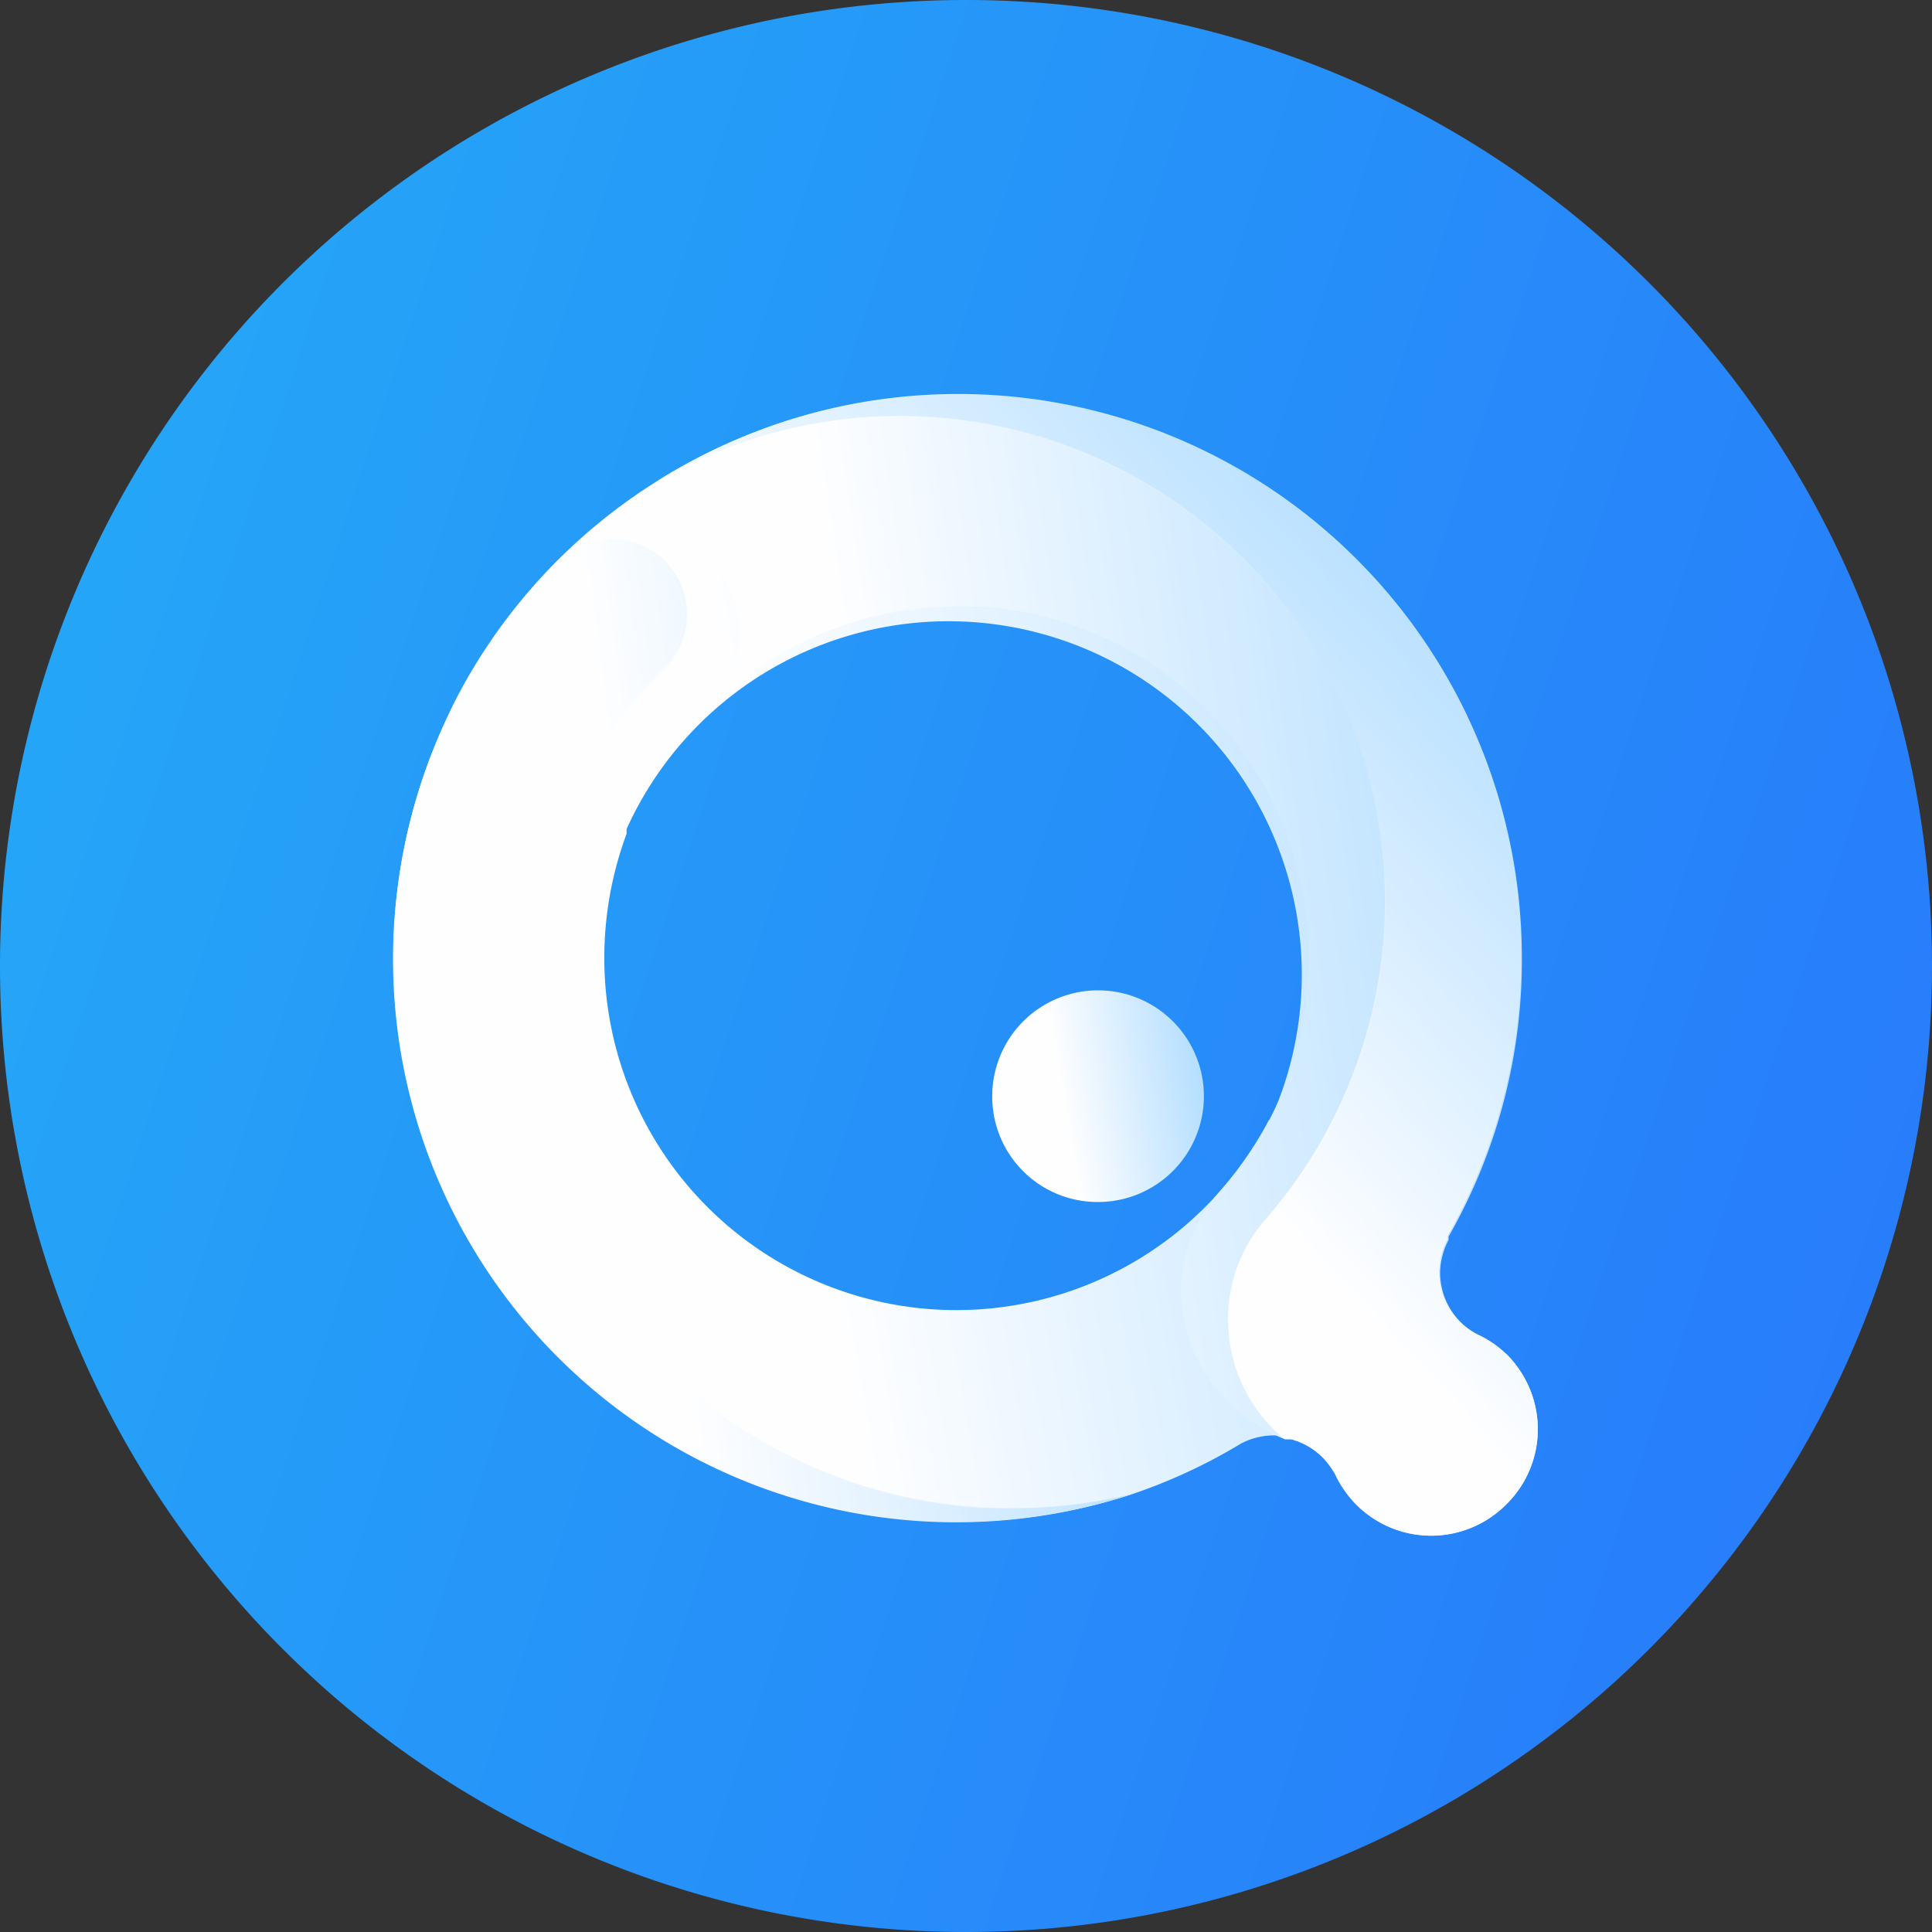
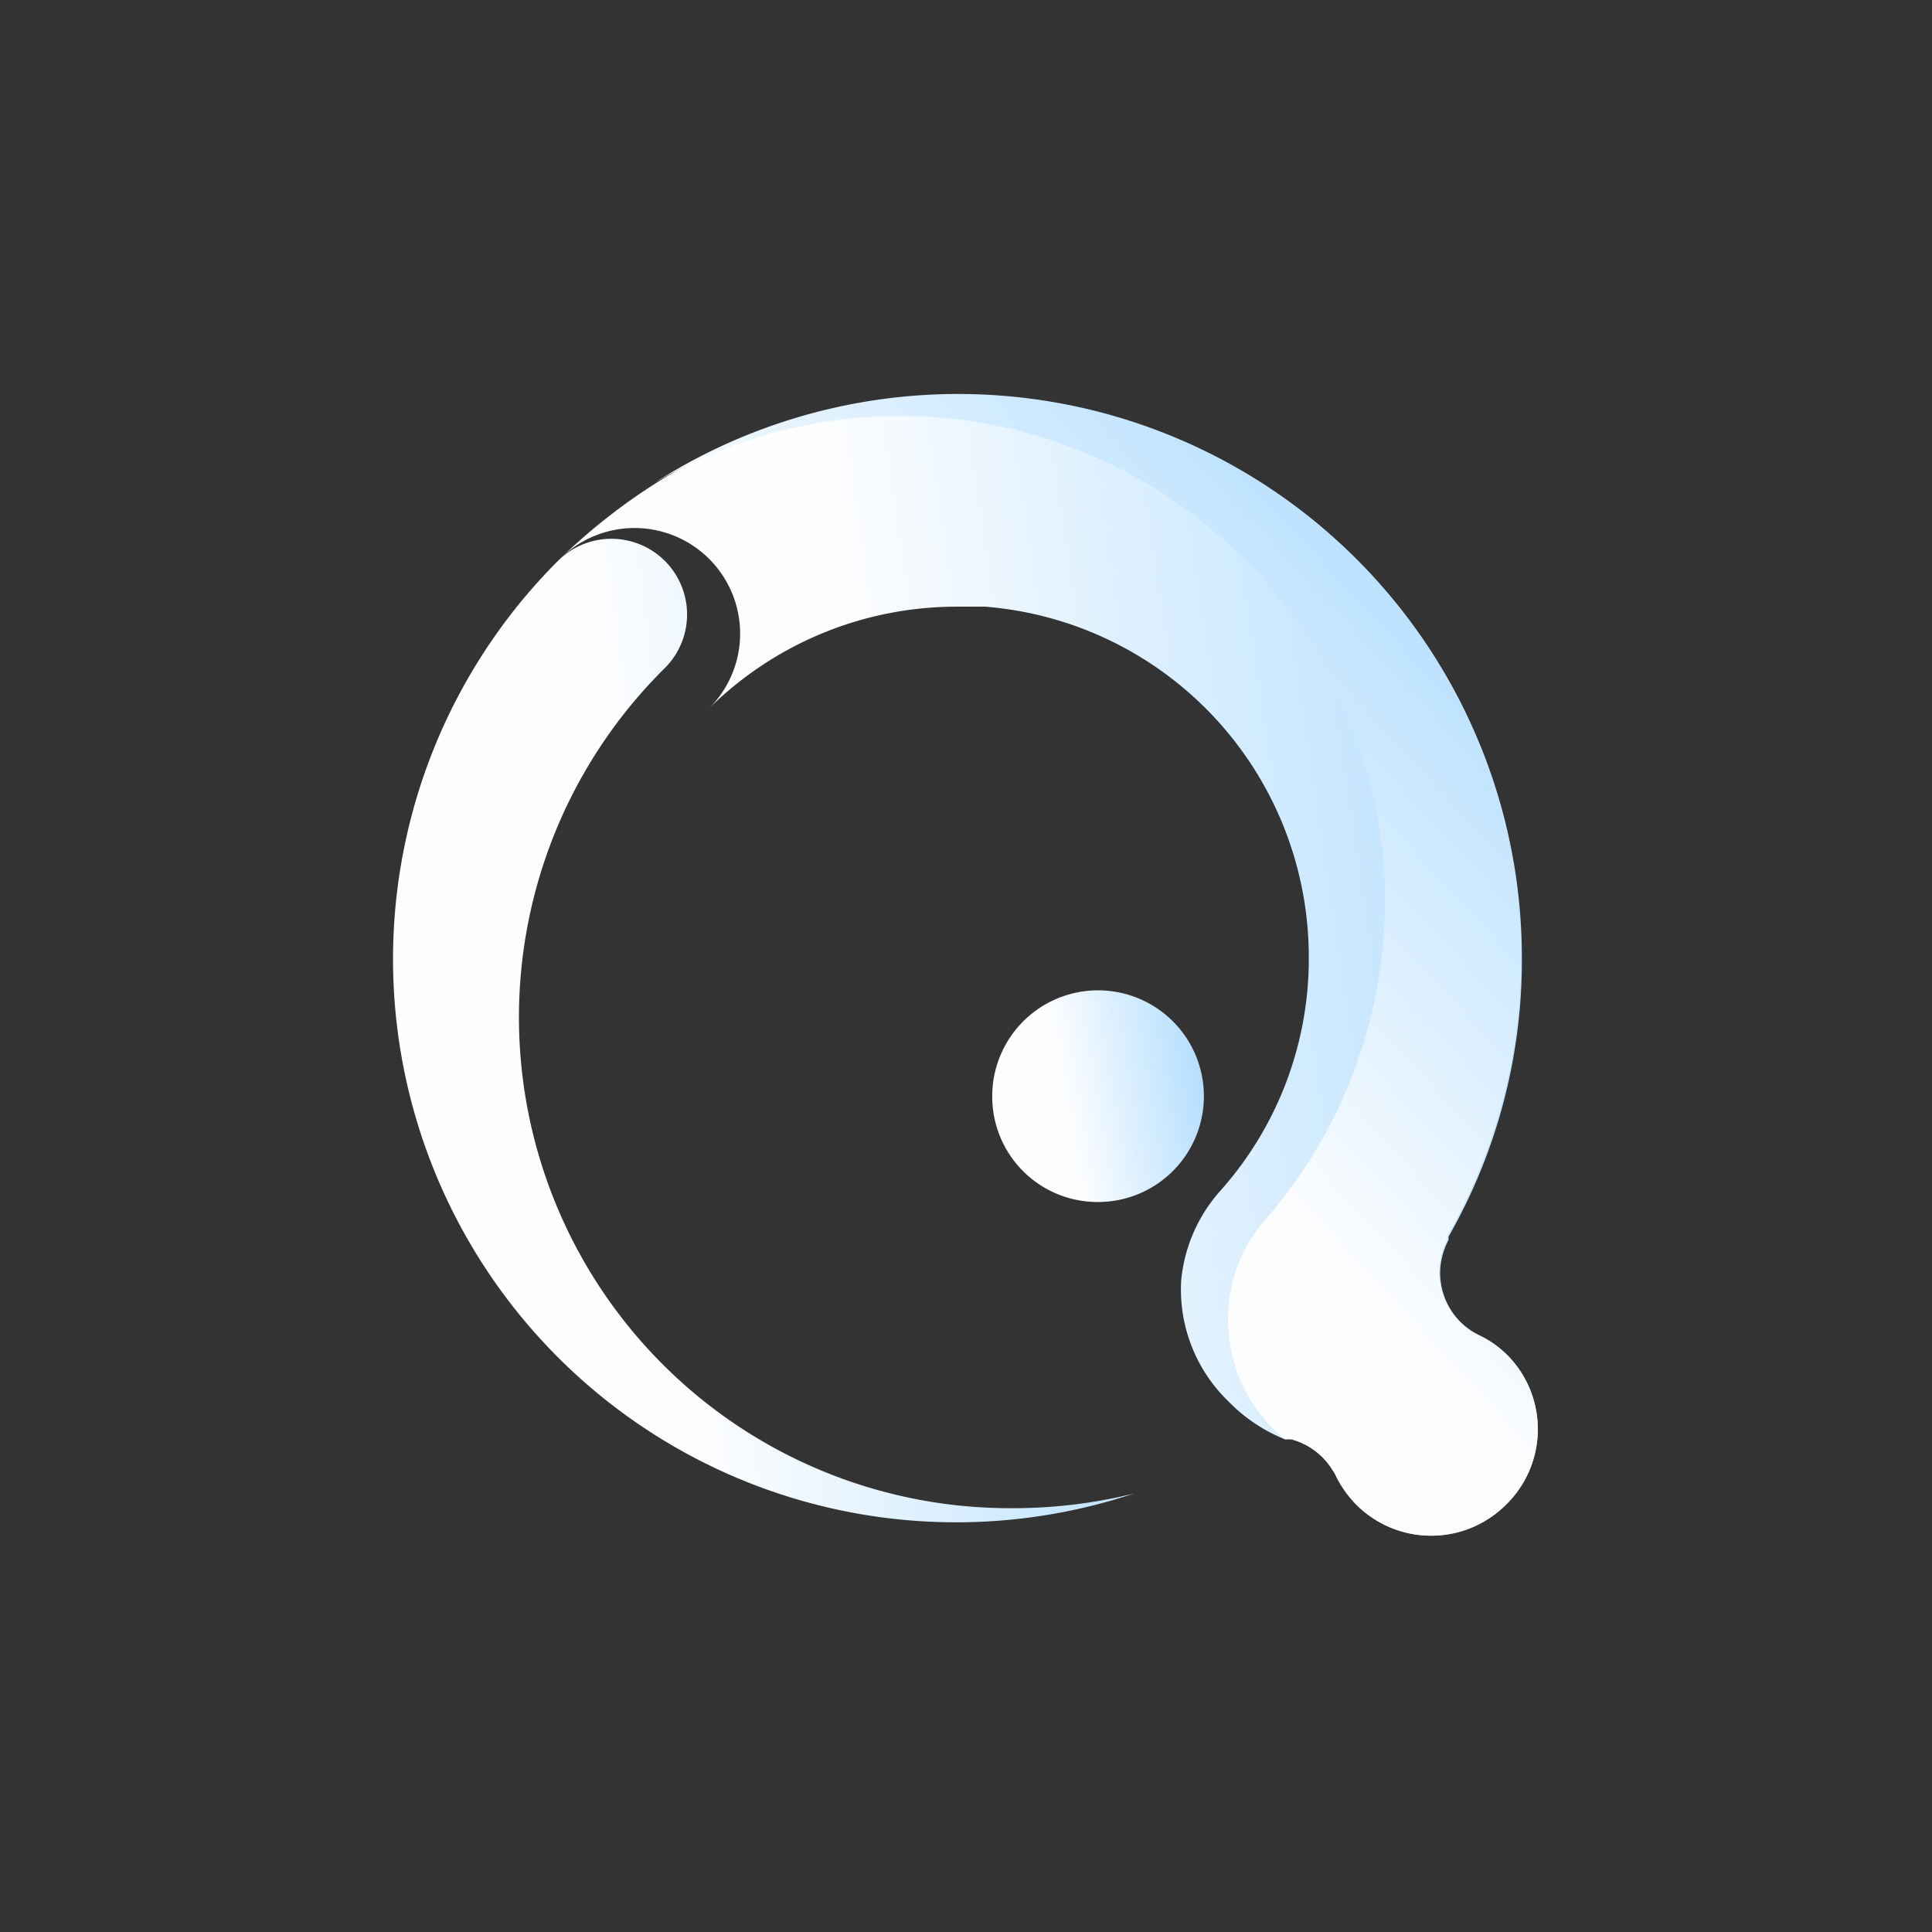
<svg xmlns="http://www.w3.org/2000/svg" xmlns:xlink="http://www.w3.org/1999/xlink" viewBox="0 0 40.89 40.89">
  <rect x="0" y="0" width="40.89" height="40.89" fill="#333333" stroke="none" />
  <defs>
    <style>.cls-1{fill:url(#未命名的渐变_29);}.cls-2{fill:url(#未命名的渐变_28);}.cls-3{fill:url(#未命名的渐变_28-2);}.cls-4{opacity:0.6;}.cls-5,.cls-9{isolation:isolate;opacity:0.2;}.cls-5{fill:url(#未命名的渐变_27);}.cls-6{fill:url(#未命名的渐变_28-3);}.cls-7{fill:url(#未命名的渐变_28-4);}.cls-8{fill:url(#未命名的渐变_28-5);}.cls-9{fill:url(#未命名的渐变_27-2);}</style>
    <linearGradient id="未命名的渐变_29" x1="-4.27" y1="-152.14" x2="43.63" y2="-167.95" gradientTransform="matrix(1, 0, 0, -1, 0, -139.85)" gradientUnits="userSpaceOnUse">
      <stop offset="0" stop-color="#24abf7" />
      <stop offset="1" stop-color="#2879fb" />
    </linearGradient>
    <linearGradient id="未命名的渐变_28" x1="36.95" y1="-158.18" x2="16.68" y2="-161.71" gradientTransform="matrix(1, 0, 0, -1, 0, -139.85)" gradientUnits="userSpaceOnUse">
      <stop offset="0" stop-color="#a1d6ff" />
      <stop offset="1" stop-color="#fefeff" />
    </linearGradient>
    <linearGradient id="未命名的渐变_28-2" x1="26.9" y1="-160.35" x2="13.63" y2="-162.08" xlink:href="#未命名的渐变_28" />
    <linearGradient id="未命名的渐变_27" x1="9.98" y1="-152.93" x2="20.82" y2="-173.62" gradientTransform="matrix(1, 0, 0, -1, 0, -139.85)" gradientUnits="userSpaceOnUse">
      <stop offset="0" stop-color="#fff" />
      <stop offset="0.53" stop-color="#fff" />
      <stop offset="1" stop-color="#fff" />
    </linearGradient>
    <linearGradient id="未命名的渐变_28-3" x1="26.24" y1="-162.53" x2="22.49" y2="-163.18" xlink:href="#未命名的渐变_28" />
    <linearGradient id="未命名的渐变_28-4" x1="36.36" y1="-158.58" x2="18.91" y2="-161.18" xlink:href="#未命名的渐变_28" />
    <linearGradient id="未命名的渐变_28-5" x1="33.8" y1="-150.72" x2="22.71" y2="-161.03" xlink:href="#未命名的渐变_28" />
    <linearGradient id="未命名的渐变_27-2" x1="20.54" y1="-145.27" x2="29.79" y2="-167.62" xlink:href="#未命名的渐变_27" />
  </defs>
  <g id="图层_2" data-name="图层 2">
    <g id="图层_1-2" data-name="图层 1">
-       <path class="cls-1" d="M20.44,0h0A20.44,20.44,0,0,1,40.89,20.44h0A20.44,20.44,0,0,1,20.44,40.89h0A20.44,20.44,0,0,1,0,20.44H0A20.44,20.44,0,0,1,20.44,0Z" />
-       <path class="cls-2" d="M31.86,28.7a1.87,1.87,0,0,0-.59-.42h0a1.49,1.49,0,0,1-.85-1.34,1.52,1.52,0,0,1,.18-.7.25.25,0,0,1,0-.07h0a11.8,11.8,0,0,0,1.55-5.88,11.92,11.92,0,0,0-20.36-8.42h0a11.9,11.9,0,0,0-1.73,2.2,10.9,10.9,0,0,0-.6,1.12A11.94,11.94,0,0,0,24,31.61a11.73,11.73,0,0,0,2.17-1h0l.1-.06a1.48,1.48,0,0,1,1.07-.12,1.46,1.46,0,0,1,.88.65.64.64,0,0,1,.08.14h0a2.36,2.36,0,0,0,.42.59,2.09,2.09,0,0,0,.58.42,2.24,2.24,0,0,0,2.58-3.58Zm-5-5a7.94,7.94,0,0,1-1.22,1.71,7.45,7.45,0,0,1-12.85-5.14,7.56,7.56,0,0,1,.47-2.62.69.69,0,0,0,0-.1A7.45,7.45,0,1,1,26.89,23.7Z" />
      <path class="cls-3" d="M24,31.61A11.92,11.92,0,0,1,11.82,11.86h0a1.6,1.6,0,0,1,2.24,2.29l0,0a10.39,10.39,0,0,0,7.31,17.77A10.68,10.68,0,0,0,24,31.61Z" />
      <g class="cls-4">
-         <path class="cls-5" d="M21.35,31.94a0,0,0,0,1,0,0A10.41,10.41,0,0,1,10.93,21.55a10.51,10.51,0,0,1,.82-4.08A10.67,10.67,0,0,1,14,14.14h0v0a1.57,1.57,0,0,0,0-2.19,0,0,0,0,1,0-.05h0a1.64,1.64,0,0,1,0,2.29l0,0h0A10.35,10.35,0,0,0,21.32,31.9S21.35,31.92,21.35,31.94Z" />
-       </g>
+         </g>
      <path class="cls-6" d="M23.21,25.44A2.24,2.24,0,1,0,21,23.21,2.23,2.23,0,0,0,23.21,25.44Z" />
      <path class="cls-7" d="M31.88,31.84a2.24,2.24,0,0,1-3.18,0,2.36,2.36,0,0,1-.42-.59h0a.64.64,0,0,0-.08-.14,1.46,1.46,0,0,0-.88-.65l-.13,0A3.45,3.45,0,0,1,26,29.66,3.29,3.29,0,0,1,25,27.09a3.32,3.32,0,0,1,.83-1.89,7.37,7.37,0,0,0,1.87-4.93,7.44,7.44,0,0,0-6.85-7.43l-.6,0A7.45,7.45,0,0,0,15,15a2.23,2.23,0,0,0-3.14-3.18h0a12.52,12.52,0,0,1,2-1.58,11.87,11.87,0,0,1,4-1.62,12.08,12.08,0,0,1,2.35-.25,11.9,11.9,0,0,1,12,11.87,11.79,11.79,0,0,1-1.55,5.93h0a.25.25,0,0,0,0,.07,1.52,1.52,0,0,0-.18.7,1.49,1.49,0,0,0,.85,1.34h0a2.12,2.12,0,0,1,.63.46A2.23,2.23,0,0,1,31.88,31.84Z" />
      <path class="cls-8" d="M31.88,31.84a2.24,2.24,0,0,1-3.18,0,2.36,2.36,0,0,1-.42-.59h0a.64.64,0,0,0-.08-.14,1.46,1.46,0,0,0-.88-.65l-.13,0A3.25,3.25,0,0,1,26,28.15a3.19,3.19,0,0,1,.79-2.35A10.26,10.26,0,0,0,13.85,10.22,11.92,11.92,0,0,1,30.64,26.15h0a.25.25,0,0,0,0,.07,1.52,1.52,0,0,0-.18.7,1.49,1.49,0,0,0,.85,1.34h0a2.12,2.12,0,0,1,.63.46A2.23,2.23,0,0,1,31.88,31.84Z" />
      <g class="cls-4">
-         <path class="cls-9" d="M26,28.15a0,0,0,0,1,0,0,3.21,3.21,0,0,1,.79-2.35A10.23,10.23,0,0,0,19.05,8.84a0,0,0,0,1,0,0,0,0,0,0,1,0,0,10,10,0,0,1,4,.81,10.28,10.28,0,0,1,3.77,16.2A3.17,3.17,0,0,0,26,28.13,0,0,0,0,1,26,28.15Z" />
-       </g>
+         </g>
    </g>
  </g>
</svg>